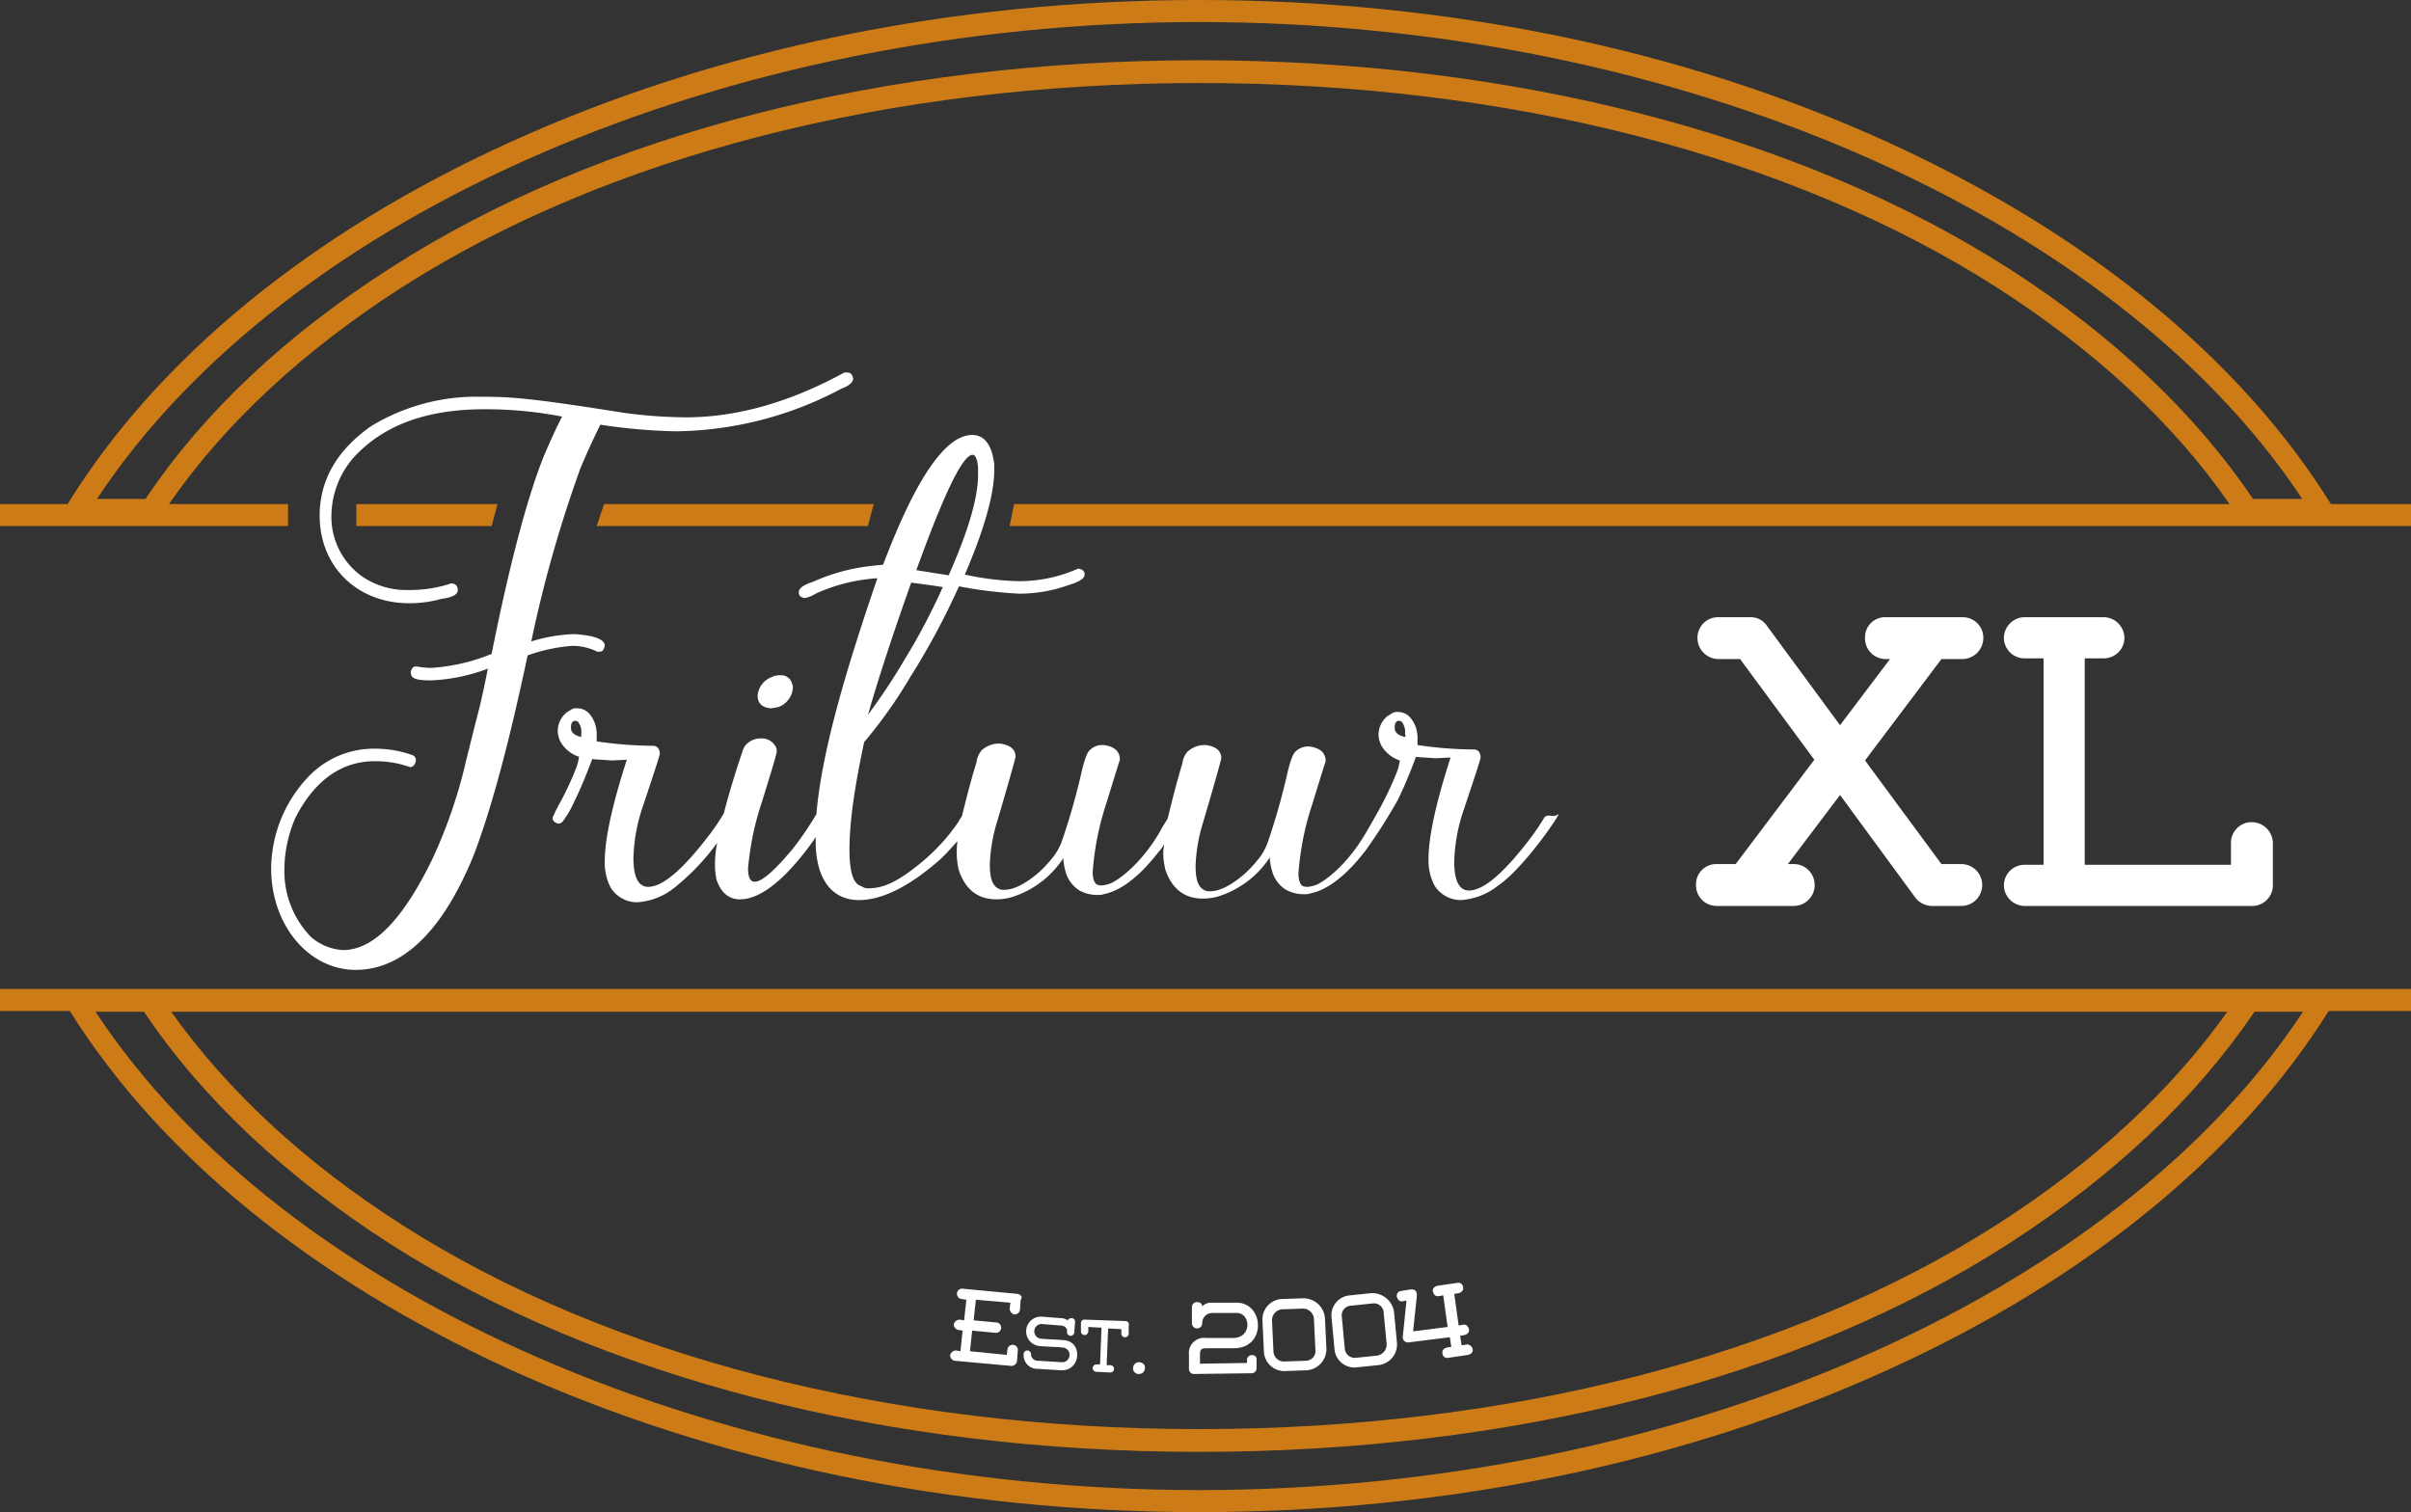
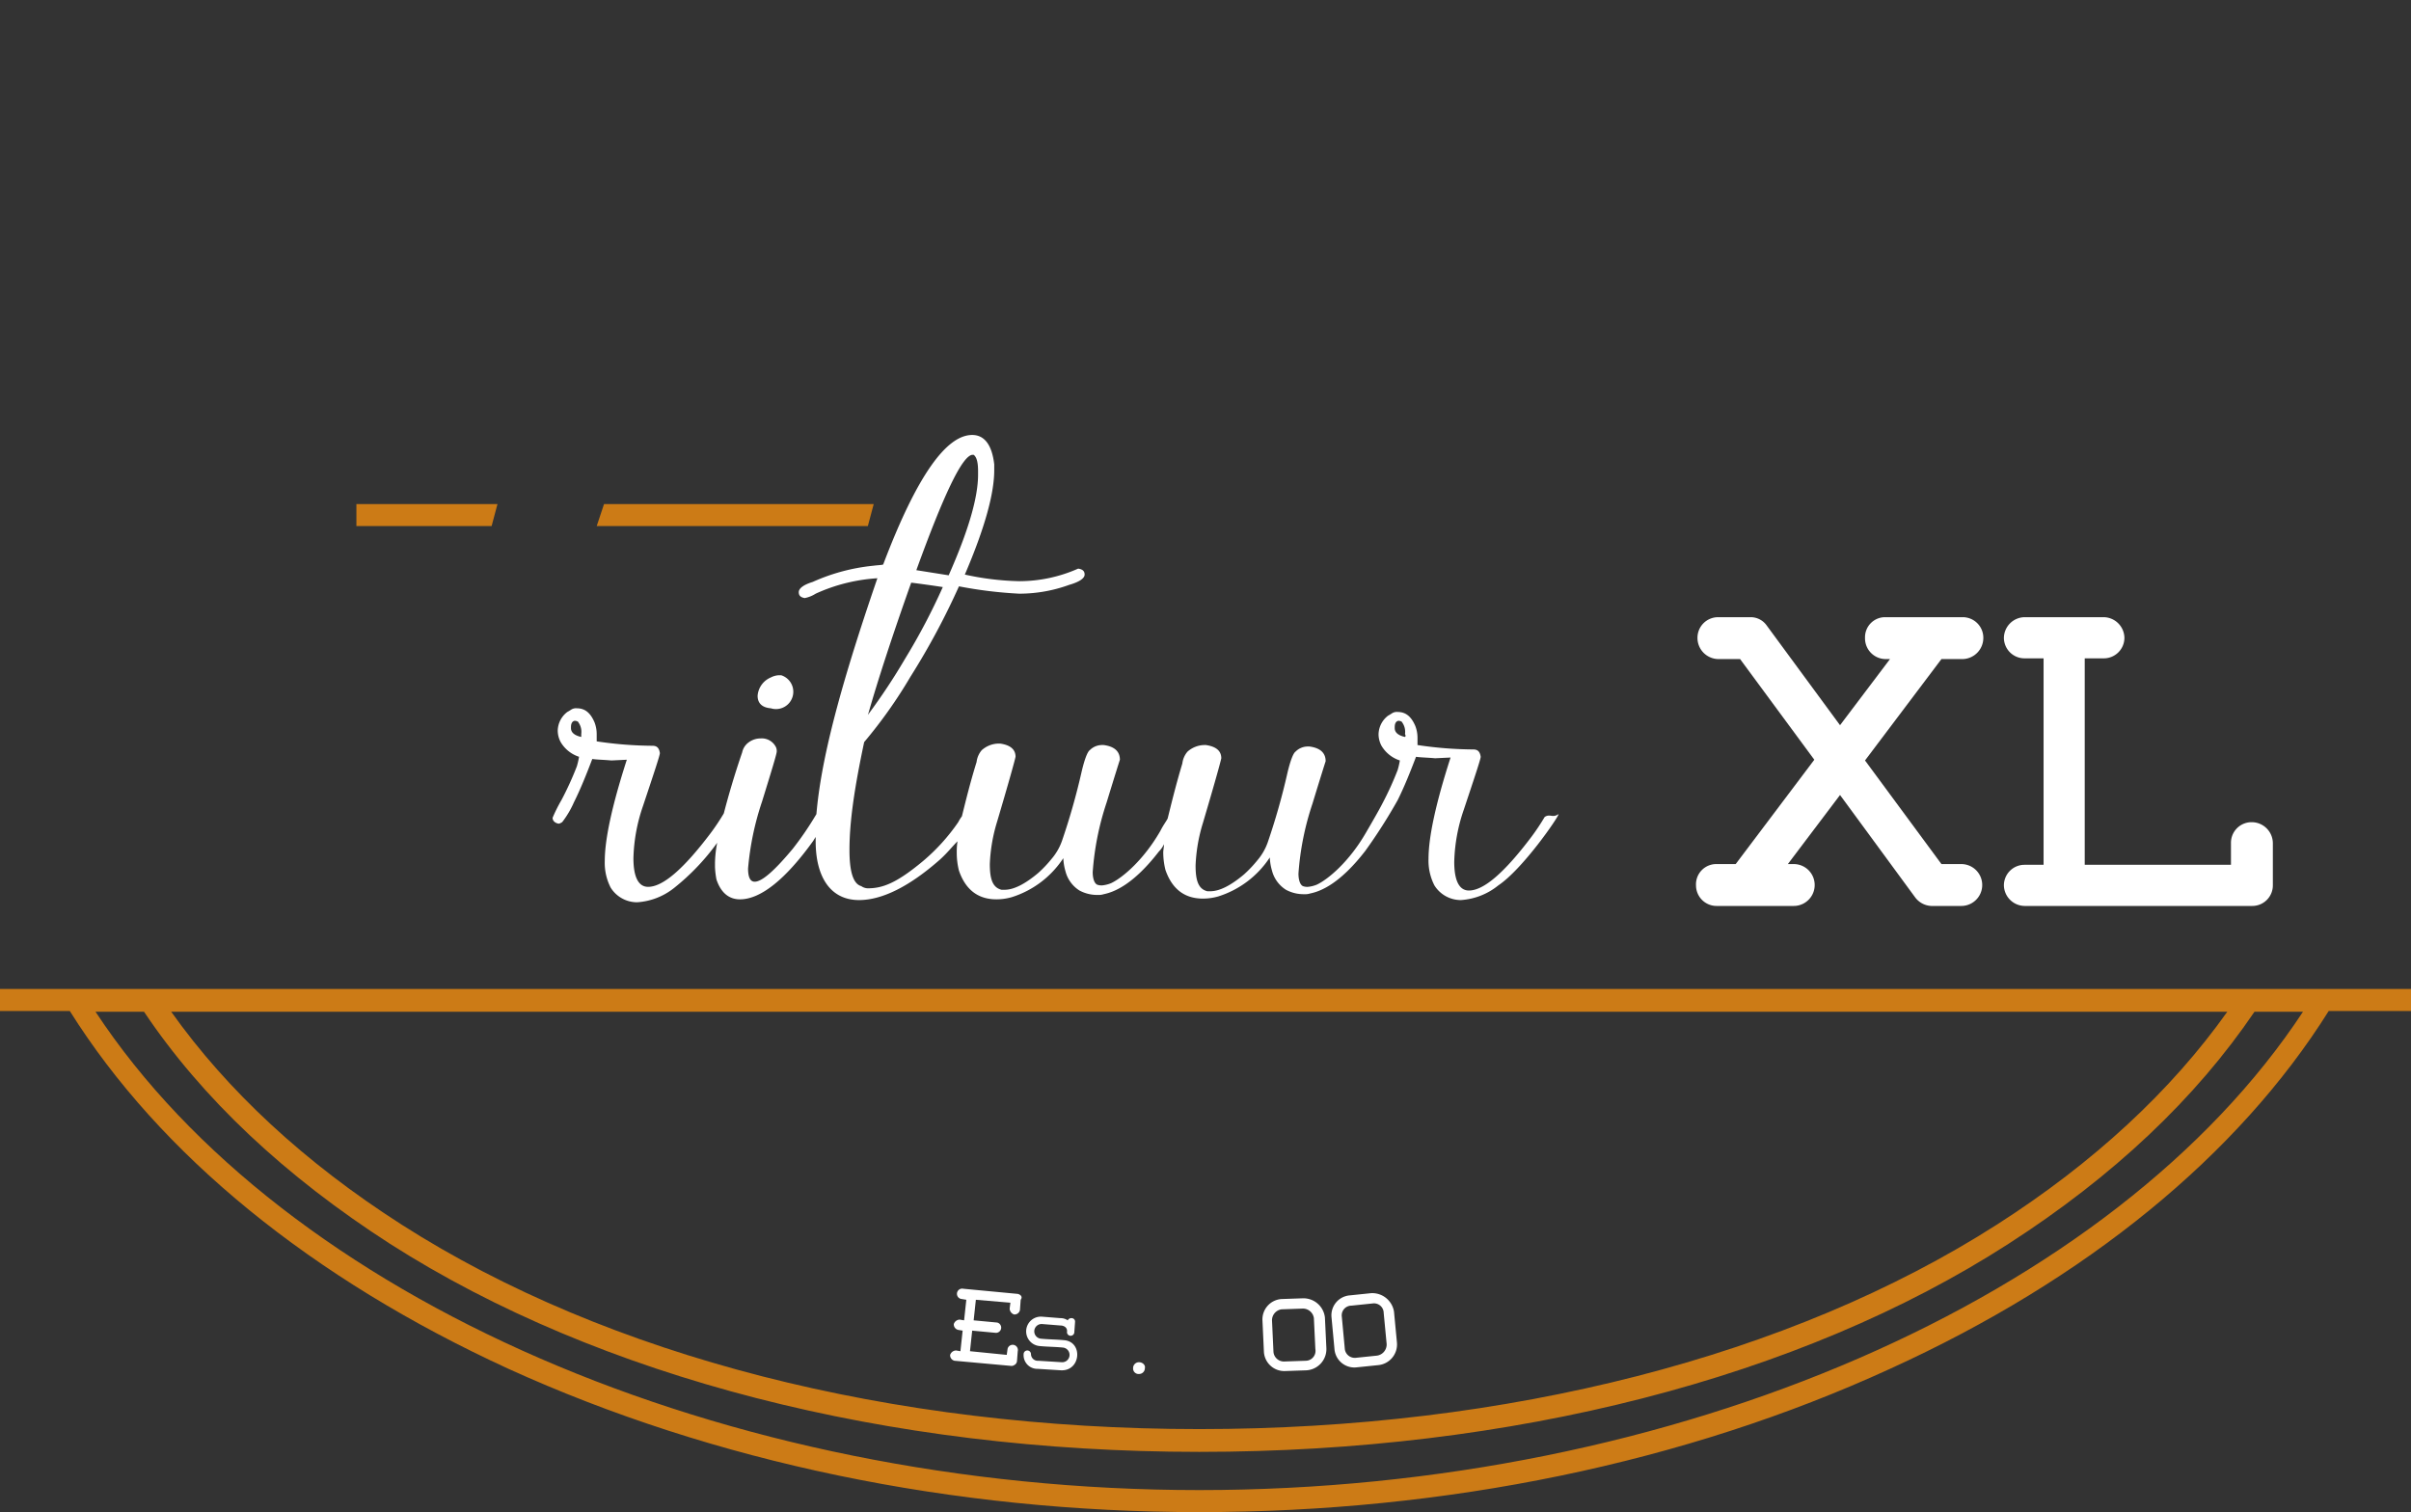
<svg xmlns="http://www.w3.org/2000/svg" id="Layer_1" data-name="Layer 1" viewBox="0 0 328.1 205.8">
  <rect x="0" y="0" width="328.1" height="205.8" fill="#333333" stroke="none" />
  <defs>
    <style>.cls-1{fill:#fff;}.cls-2{fill:#cc7b16;}</style>
  </defs>
-   <path class="cls-1" d="M102,108.7c.6,0,.8,0,1-.8,0-.9-1.4-1.4-4.1-1.6a21.87,21.87,0,0,0-5.9,1,173.14,173.14,0,0,1,6.7-23.6c.8-1.9,1.7-3.9,2.7-5.9h0a76.71,76.71,0,0,0,10.3.9,48.92,48.92,0,0,0,22.5-5.8c1.1-.4,1.6-.9,1.6-1.4-.2-.8-.5-.8-1-.8h-.2c-7.5,4.1-14.7,6.1-21.6,6.1a66,66,0,0,1-8.3-.6C92.5,74.1,90,74,86.2,74a27.58,27.58,0,0,0-15,4c-4.7,3.3-7,7.4-7,12.2,0,6.8,5,11.9,12.2,11.9a16.11,16.11,0,0,0,4.4-.6c1.5-.2,2.2-.6,2.2-1.2s-.4-.9-.9-.9a17.82,17.82,0,0,1-5.5.9h-.4a10.58,10.58,0,0,1-6-1.7,9.92,9.92,0,0,1-4.4-8.4,12.2,12.2,0,0,1,3-7.9c4-4.4,9.9-6.6,17.8-6.6a54.28,54.28,0,0,1,10.6,1c-.8,1.5-1.6,3.3-2.5,5.4-2.2,5.5-4.6,14.4-7.1,26.9a26.12,26.12,0,0,1-8.2,1.9,10.26,10.26,0,0,1-2-.2c-.4,0-.6.1-.8.7,0,.8.3,1.2,2.7,1.2a24.47,24.47,0,0,0,7.8-1.6h0c-.1.4-.4,2.1-1.1,5.1q-1.65,6.45-2.1,8.4A68.08,68.08,0,0,1,79.5,137c-4,8.2-8,12.3-12.1,12.3a7.17,7.17,0,0,1-4.4-1.8,12.84,12.84,0,0,1-3.6-9.2,18,18,0,0,1,1.5-7c2.6-5.1,6.3-7.7,10.8-7.7a14.2,14.2,0,0,1,4.8.8c.4,0,.7-.3.8-.9a.75.75,0,0,0-.4-.7,15,15,0,0,0-4.9-.9,12.32,12.32,0,0,0-9.6,4.1,18.31,18.31,0,0,0-4.8,12.2c0,7.7,5.1,13.8,11.5,13.8,5.7,0,11.3-4.2,15.9-15.2q3.6-9.15,7.5-27.6a23,23,0,0,1,6.1-1.3A7.73,7.73,0,0,1,102,108.7Z" transform="translate(-20.7 -20)" />
-   <path class="cls-1" d="M127,111.9h-.3a2.61,2.61,0,0,0-1.1.3,2.94,2.94,0,0,0-1.8,2.5c0,1,.6,1.6,1.8,1.7a6.53,6.53,0,0,0,1.1-.2,3,3,0,0,0,1.9-2.6.9.9,0,0,0-.1-.5A1.51,1.51,0,0,0,127,111.9Z" transform="translate(-20.7 -20)" />
+   <path class="cls-1" d="M127,111.9h-.3a2.61,2.61,0,0,0-1.1.3,2.94,2.94,0,0,0-1.8,2.5c0,1,.6,1.6,1.8,1.7A1.51,1.51,0,0,0,127,111.9Z" transform="translate(-20.7 -20)" />
  <path class="cls-1" d="M231.5,131a1,1,0,0,0-.6.2,30.33,30.33,0,0,1-1.8,2.7c-3.7,4.9-6.5,7.3-8.5,7.3-1.3,0-2-1.3-2-3.9a23.34,23.34,0,0,1,1.3-7.1c1.5-4.5,2.3-6.9,2.3-7.2-.1-.7-.4-1-1-1a52.72,52.72,0,0,1-7.6-.6v-1a4.46,4.46,0,0,0-.3-1.6c-.6-1.4-1.4-1.9-2.4-1.9a1.2,1.2,0,0,0-.8.2s-.3.2-.5.3a3.28,3.28,0,0,0-1.3,2.5v.1a3.36,3.36,0,0,0,.4,1.5,4.52,4.52,0,0,0,2.5,2,11.15,11.15,0,0,1-.3,1.3,43.12,43.12,0,0,1-2.1,4.6c-.4.8-1.5,2.7-2.2,3.9-2.3,4-5.2,6.4-6.7,7.1a4.22,4.22,0,0,1-1.2.3,1.7,1.7,0,0,1-.7-.1c-.4-.2-.6-.9-.6-1.7a38.29,38.29,0,0,1,1.9-9.5c1.1-3.6,1.7-5.5,1.8-5.8,0-1.1-.7-1.8-2.2-2h-.2a2.34,2.34,0,0,0-1.7.7c-.3.2-.7,1.2-1.1,2.9a90.85,90.85,0,0,1-2.7,9.5,7.73,7.73,0,0,1-1.4,2.4A16.6,16.6,0,0,1,190,139c-1.9,1.6-3.4,2.3-4.6,2.3H185c-1.2-.3-1.6-1.4-1.6-3.5a22.52,22.52,0,0,1,1-5.8c1.6-5.4,2.4-8.3,2.5-8.8h0q0-1.5-2.1-1.8h-.2a3.52,3.52,0,0,0-2.3.9,3,3,0,0,0-.7,1.6c-.9,3-1.5,5.5-2,7.5-.2.4-.6.9-1,1.7-2.3,4-5.2,6.4-6.7,7.1a4.22,4.22,0,0,1-1.2.3,1.7,1.7,0,0,1-.7-.1c-.4-.2-.6-.9-.6-1.7a38.29,38.29,0,0,1,1.9-9.5c1.1-3.6,1.7-5.5,1.8-5.8,0-1.1-.7-1.8-2.2-2h-.2a2.34,2.34,0,0,0-1.7.7c-.3.2-.7,1.2-1.1,2.9a90.85,90.85,0,0,1-2.7,9.5,7.73,7.73,0,0,1-1.4,2.4,16.6,16.6,0,0,1-1.8,1.9c-1.9,1.6-3.4,2.3-4.6,2.3H157c-1.2-.3-1.6-1.4-1.6-3.5a22.52,22.52,0,0,1,1-5.8c1.6-5.4,2.4-8.3,2.5-8.8h0q0-1.5-2.1-1.8h-.2a3.52,3.52,0,0,0-2.3.9,3,3,0,0,0-.7,1.6c-.9,2.9-1.5,5.4-2,7.4a5.58,5.58,0,0,0-.5.8,26.55,26.55,0,0,1-4.8,5.3c-3.6,3-5.5,3.7-7.5,3.7a1.61,1.61,0,0,1-.9-.3c-1.1-.3-1.6-2-1.6-4.9,0-3.7.6-8.1,2-14.7a64.87,64.87,0,0,0,6.3-8.9,98.82,98.82,0,0,0,6.6-12.3,58.58,58.58,0,0,0,8.2,1,19.89,19.89,0,0,0,6.8-1.2c1.4-.4,2.1-.9,2.1-1.4s-.3-.7-.8-.8h-.1a19.8,19.8,0,0,1-8,1.7,37.77,37.77,0,0,1-7.4-.9h0c2.7-6.3,4-11,4-14.2v-.8c-.3-2.6-1.3-4-3-4-3.4,0-7.4,5.2-12.1,17.6,0,.1-.6.1-1.4.2a26.52,26.52,0,0,0-8.2,2.2c-1.3.4-1.9.9-1.9,1.4s.3.7.8.8a4.28,4.28,0,0,0,1.5-.6,23.7,23.7,0,0,1,8.4-2.1h0c-5.4,15.7-7.7,25.1-8.3,32.1a43.48,43.48,0,0,1-3.2,4.7c-2.5,3-4.2,4.5-5.2,4.5q-.9,0-.9-1.8a38.86,38.86,0,0,1,1.9-9.1c1.3-4.2,2-6.5,2-6.8a1.27,1.27,0,0,0-.1-.6,2.15,2.15,0,0,0-2.1-1.2,2.72,2.72,0,0,0-1.7.6,2.22,2.22,0,0,0-.8,1.3c-1.1,3.2-1.9,6-2.5,8.3a30.33,30.33,0,0,1-1.8,2.7c-3.7,4.9-6.5,7.3-8.5,7.3-1.3,0-2-1.3-2-3.9a23.34,23.34,0,0,1,1.3-7.1c1.5-4.5,2.3-6.9,2.3-7.2-.1-.7-.4-1-1-1a52.72,52.72,0,0,1-7.6-.6v-1a4.46,4.46,0,0,0-.3-1.6c-.6-1.4-1.4-1.9-2.4-1.9a1.2,1.2,0,0,0-.8.2s-.3.2-.5.3a3.28,3.28,0,0,0-1.3,2.5v.1A3.36,3.36,0,0,0,97,121a4.52,4.52,0,0,0,2.5,2,11.15,11.15,0,0,1-.3,1.3,43.12,43.12,0,0,1-2.1,4.6,21.42,21.42,0,0,0-1.2,2.4h0c0,.4.3.7.8.8.2,0,.3-.1.5-.2a12.8,12.8,0,0,0,1.6-2.7c.9-1.8,1.7-3.8,2.5-5.9.7.1,1.5.1,2.6.2l2.1-.1h0q-3,9.3-3,13.8a7.38,7.38,0,0,0,.8,3.6,4.23,4.23,0,0,0,3.6,2,9,9,0,0,0,5.1-2,31,31,0,0,0,5.8-6.1,15.73,15.73,0,0,0-.3,2.7v.6a11.14,11.14,0,0,0,.2,1.7c.6,1.8,1.7,2.7,3.2,2.7,2.8,0,6.2-2.7,10-8,.1-.2.2-.3.3-.5v.6c0,4.7,1.9,8,5.9,8,3.1,0,6.8-1.8,11-5.5,1-.9,1.7-1.8,2.4-2.5a9.74,9.74,0,0,0-.1,1.6,9.86,9.86,0,0,0,.3,2.4q1.35,3.9,5.1,3.9a7.61,7.61,0,0,0,2.1-.3,13.08,13.08,0,0,0,7-5.3,7.43,7.43,0,0,0,.3,1.8,4.37,4.37,0,0,0,1.9,2.6,5.07,5.07,0,0,0,2.5.6,2.2,2.2,0,0,0,.8-.1c1.5-.3,4.1-1.4,7.5-5.8a3.59,3.59,0,0,0,.7-1c0,.4-.1.8-.1,1.1a9.86,9.86,0,0,0,.3,2.4q1.35,3.9,5.1,3.9a7.61,7.61,0,0,0,2.1-.3,13.08,13.08,0,0,0,7-5.3,7.43,7.43,0,0,0,.3,1.8,4.37,4.37,0,0,0,1.9,2.6,5.07,5.07,0,0,0,2.5.6,2.2,2.2,0,0,0,.8-.1c1.5-.3,4.1-1.4,7.5-5.8a72.84,72.84,0,0,0,4.4-6.9c.9-1.8,1.7-3.8,2.5-5.9.7.1,1.5.1,2.6.2l2.1-.1h0q-3,9.3-3,13.8a7.38,7.38,0,0,0,.8,3.6,4.23,4.23,0,0,0,3.6,2,9,9,0,0,0,5.1-2c3.3-2.2,8.2-9.3,8.2-9.7C232.2,131.2,231.9,131,231.5,131ZM153,81.9h.2c.4.3.6,1,.6,2.2v.5c0,3.1-1.3,7.6-4,13.7l-4.4-.7h0C149.1,87.4,151.6,82.1,153,81.9ZM138.9,117c1.2-4.2,3.1-10.1,5.8-17.7,1.6.2,3,.4,4.3.6h0a85.3,85.3,0,0,1-5.1,9.7,83.56,83.56,0,0,1-5.1,7.7h0Zm-39.1,3.3h0c-.9-.2-1.4-.6-1.4-1.2V119c0-.2,0-.8.5-.9.2,0,.5.1.5.2a2.2,2.2,0,0,1,.4,1.6Zm112.1,0h0c-.9-.2-1.4-.6-1.4-1.2V119c0-.2,0-.8.5-.9.2,0,.5.1.5.2a2.2,2.2,0,0,1,.4,1.6C212,120.1,212,120.2,211.9,120.3Z" transform="translate(-20.7 -20)" />
  <path class="cls-1" d="M287.8,109.7a2.88,2.88,0,0,0,2.8-2.9,2.8,2.8,0,0,0-2.8-2.8H277.3a2.73,2.73,0,0,0-2.8,2.8,2.82,2.82,0,0,0,2.8,2.9h.6l-6.8,9-10-13.6a2.66,2.66,0,0,0-2.2-1.1h-4.4a2.8,2.8,0,0,0-2.8,2.8,2.88,2.88,0,0,0,2.8,2.9h3l10.1,13.7-10.7,14.2h-2.6a2.76,2.76,0,0,0-2.8,2.9,2.8,2.8,0,0,0,2.8,2.8h10.5a2.85,2.85,0,0,0,0-5.7H264l7.1-9.4,10.2,13.9a2.9,2.9,0,0,0,2.2,1.2h4.1a2.85,2.85,0,0,0,0-5.7h-2.7l-10.4-14.1,10.4-13.8Z" transform="translate(-20.7 -20)" />
  <path class="cls-1" d="M327.1,131.9a2.8,2.8,0,0,0-2.8,2.8v3H304.4V109.6H307a2.8,2.8,0,0,0,2.8-2.8A2.86,2.86,0,0,0,307,104H296.2a2.86,2.86,0,0,0-2.8,2.8,2.8,2.8,0,0,0,2.8,2.8h2.6v28.1h-2.6a2.8,2.8,0,0,0-2.8,2.8,2.86,2.86,0,0,0,2.8,2.8h31a2.8,2.8,0,0,0,2.8-2.8v-5.8A2.88,2.88,0,0,0,327.1,131.9Z" transform="translate(-20.7 -20)" />
-   <path class="cls-2" d="M337.9,88.6c-12.3-19.8-33.1-36.8-60.2-49.2C249.9,26.7,217.5,20,183.9,20s-66,6.7-93.9,19.4C63,51.7,42.2,68.7,29.9,88.6H20.7v3H59.9v-3H43.7c7.6-11,18.3-20.9,31.7-29.5,28-17.9,66.5-27.8,108.5-27.8s80.5,9.9,108.5,27.8c13.4,8.6,24.1,18.5,31.7,29.5H158.7l-.6,3H348.8v-3Zm-10.6-.7c-7.9-11.7-19.1-22.3-33.3-31.4-28.5-18.2-67.6-28.3-110.1-28.3s-81.7,10-110.1,28.3C59.6,65.6,48.4,76.1,40.5,87.9H33.9C59.6,49,119.4,23,183.9,23S308.2,49,334,87.9Z" transform="translate(-20.7 -20)" />
  <polygon class="cls-2" points="82.2 68.6 81.2 71.6 118.1 71.6 118.9 68.6 82.2 68.6" />
  <polygon class="cls-2" points="48.5 68.6 48.5 71.6 66.9 71.6 67.7 68.6 48.5 68.6" />
  <path class="cls-2" d="M20.7,157.6h9.5c12.3,19.6,32.9,36.4,59.7,48.7,27.9,12.7,60.4,19.5,94,19.5s66.1-6.7,94-19.5c26.8-12.2,47.4-29.1,59.7-48.7h11.2v-3H20.7Zm163.2,65.2c-64.7,0-124.5-26.1-150.2-65.1h6.6c7.9,11.8,19.2,22.4,33.5,31.6,28.5,18.2,67.6,28.3,110.1,28.3s81.7-10,110.1-28.3c14.3-9.2,25.5-19.8,33.5-31.6h6.6C308.4,196.7,248.6,222.8,183.9,222.8Zm108.5-36.1c-28,17.9-66.5,27.8-108.5,27.8s-80.5-9.9-108.5-27.8c-13.3-8.5-23.8-18.3-31.4-29H323.8C316.2,168.4,305.7,178.2,292.4,186.7Z" transform="translate(-20.7 -20)" />
  <path class="cls-1" d="M159.2,196.1l-7.4-.7a.71.71,0,1,0-.2,1.4l.6.1-.3,2.8-.6-.1a.87.87,0,0,0-.8.6.76.76,0,0,0,.6.8l.6.1-.3,2.8-.6-.1a.87.87,0,0,0-.8.6.76.76,0,0,0,.6.8l7.7.7a.6.6,0,0,0,.4-.1.68.68,0,0,0,.4-.6l.1-1.3a.71.71,0,1,0-1.4-.2l-.1.7-5-.5.3-2.8,3.2.3a.71.71,0,0,0,.2-1.4l-3.2-.3.3-2.8,4.7.4-.1.8a.87.87,0,0,0,.6.8.76.76,0,0,0,.8-.6l.1-1.4C159.9,196.5,159.6,196.2,159.2,196.1Z" transform="translate(-20.7 -20)" />
  <path class="cls-1" d="M165.5,202.4c-1-.1-2.1-.1-3.1-.2a1,1,0,0,1,.1-2l2.5.2c.5,0,1,.3.9.9a.5.5,0,0,0,1,0l.1-1.4a.47.47,0,0,0-.5-.5.55.55,0,0,0-.5.3,1.69,1.69,0,0,0-1-.3l-2.5-.2a2,2,0,0,0-.3,4c1,.1,2.1.1,3.1.2a1,1,0,0,1-.1,2l-3.2-.2a.92.92,0,0,1-1-.9.5.5,0,0,0-1,0,1.86,1.86,0,0,0,1.9,2l3.2.2C167.8,206.6,168.1,202.6,165.5,202.4Z" transform="translate(-20.7 -20)" />
-   <path class="cls-1" d="M173.9,199.8l-5.6-.2a.47.47,0,0,0-.5.5v1.1a.5.5,0,0,0,1,0v-.6l1.8.1-.2,5h-.5a.5.5,0,0,0,0,1l1.9.1a.5.5,0,0,0,0-1h-.5l.2-5,1.8.1v.6a.5.5,0,0,0,1,0v-1.1A.45.45,0,0,0,173.9,199.8Z" transform="translate(-20.7 -20)" />
  <path class="cls-1" d="M175.7,205.4a.79.79,0,0,0-.8.8.74.74,0,0,0,.8.8.79.79,0,0,0,.8-.8C176.6,205.8,176.2,205.4,175.7,205.4Z" transform="translate(-20.7 -20)" />
-   <path class="cls-1" d="M190.4,205.1v.4l-6.4.1v-1.1c0-.8.1-1,.9-1h3.8c4.4-.1,4-6.2.3-6.2h-3.3a1.74,1.74,0,0,0-1.4.5c0-.8-1.4-.8-1.4.1v2.2a.7.7,0,1,0,1.4,0,1.37,1.37,0,0,1,1.4-1.4H189c1.9,0,2.1,3.3-.4,3.4h-3.8a2.06,2.06,0,0,0-2.3,2.3v1.9a.68.68,0,0,0,.7.7l7.8-.1a.68.68,0,0,0,.7-.7v-1.1C191.8,204.2,190.4,204.2,190.4,205.1Z" transform="translate(-20.7 -20)" />
  <path class="cls-1" d="M198,196.7l-2.9.1a2.78,2.78,0,0,0-2.6,2.9l.2,4.3a2.78,2.78,0,0,0,2.9,2.6l2.9-.1a2.89,2.89,0,0,0,2.7-3l-.2-4.2A2.94,2.94,0,0,0,198,196.7Zm.4,8.5-2.9.1A1.43,1.43,0,0,1,194,204l-.2-4.3a1.51,1.51,0,0,1,1.3-1.5l2.9-.1a1.51,1.51,0,0,1,1.5,1.3l.2,4.2A1.35,1.35,0,0,1,198.4,205.2Z" transform="translate(-20.7 -20)" />
  <path class="cls-1" d="M207.3,196l-2.9.3a2.72,2.72,0,0,0-2.5,3l.4,4.3a2.72,2.72,0,0,0,3,2.5l2.9-.3a2.83,2.83,0,0,0,2.6-3.1l-.4-4.2A3,3,0,0,0,207.3,196Zm.8,8.5-2.9.3a1.37,1.37,0,0,1-1.5-1.3l-.4-4.3a1.32,1.32,0,0,1,1.3-1.5l2.9-.3a1.32,1.32,0,0,1,1.5,1.3l.4,4.2A1.53,1.53,0,0,1,208.1,204.5Z" transform="translate(-20.7 -20)" />
-   <path class="cls-1" d="M220.2,203l-.6.1-.2-1.3.6-.1c.4-.1.7-.4.6-.8s-.4-.7-.8-.6l-.6.1-.6-4.3.6-.1c.4-.1.7-.4.6-.8a.64.64,0,0,0-.8-.6l-2.7.4c-.4.1-.7.4-.6.8s.4.7.8.6l.6-.1.6,4.3-4.7.6.5-4.7c.1-.7-.2-1.1-.9-1l-1.2.2a.64.64,0,0,0-.6.8c.1.4.4.7.8.6l.5-.1-.5,4.9a.71.71,0,0,0,.8.8l5.6-.7.2,1.3-.6.1c-.4.1-.7.4-.6.8a.64.64,0,0,0,.8.6l2.7-.4c.4-.1.7-.4.6-.8S220.6,202.9,220.2,203Z" transform="translate(-20.7 -20)" />
</svg>